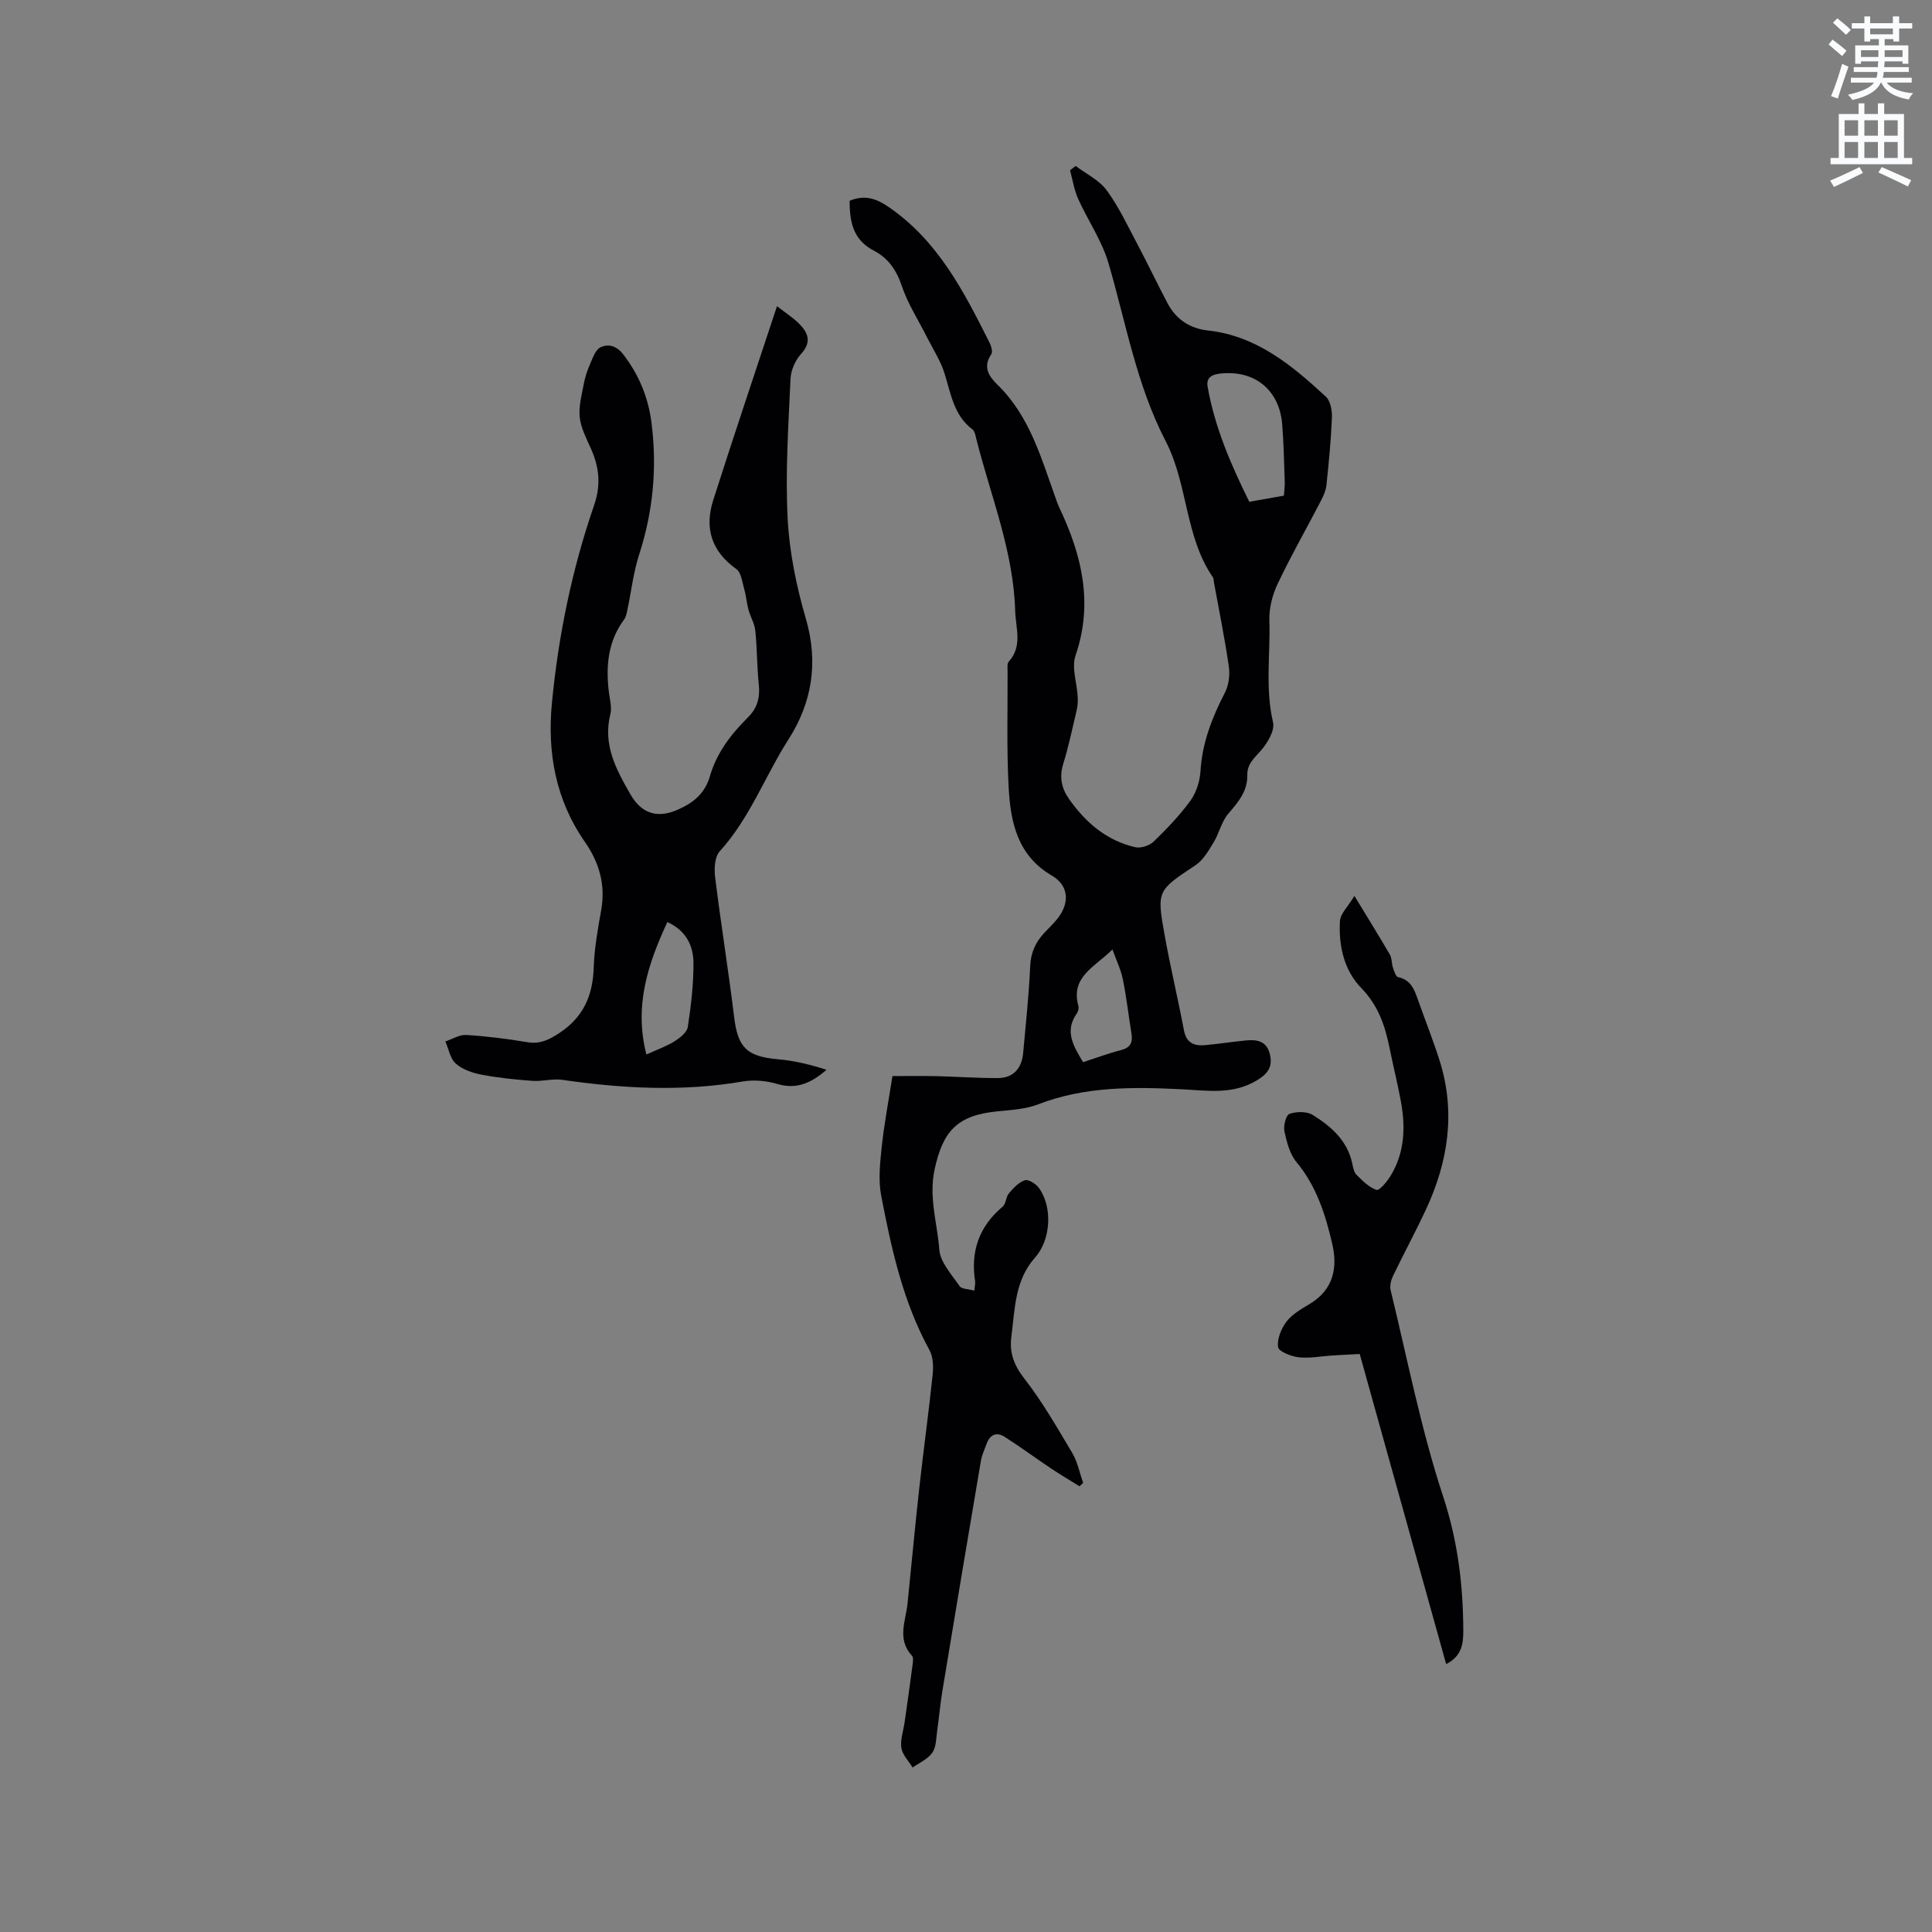
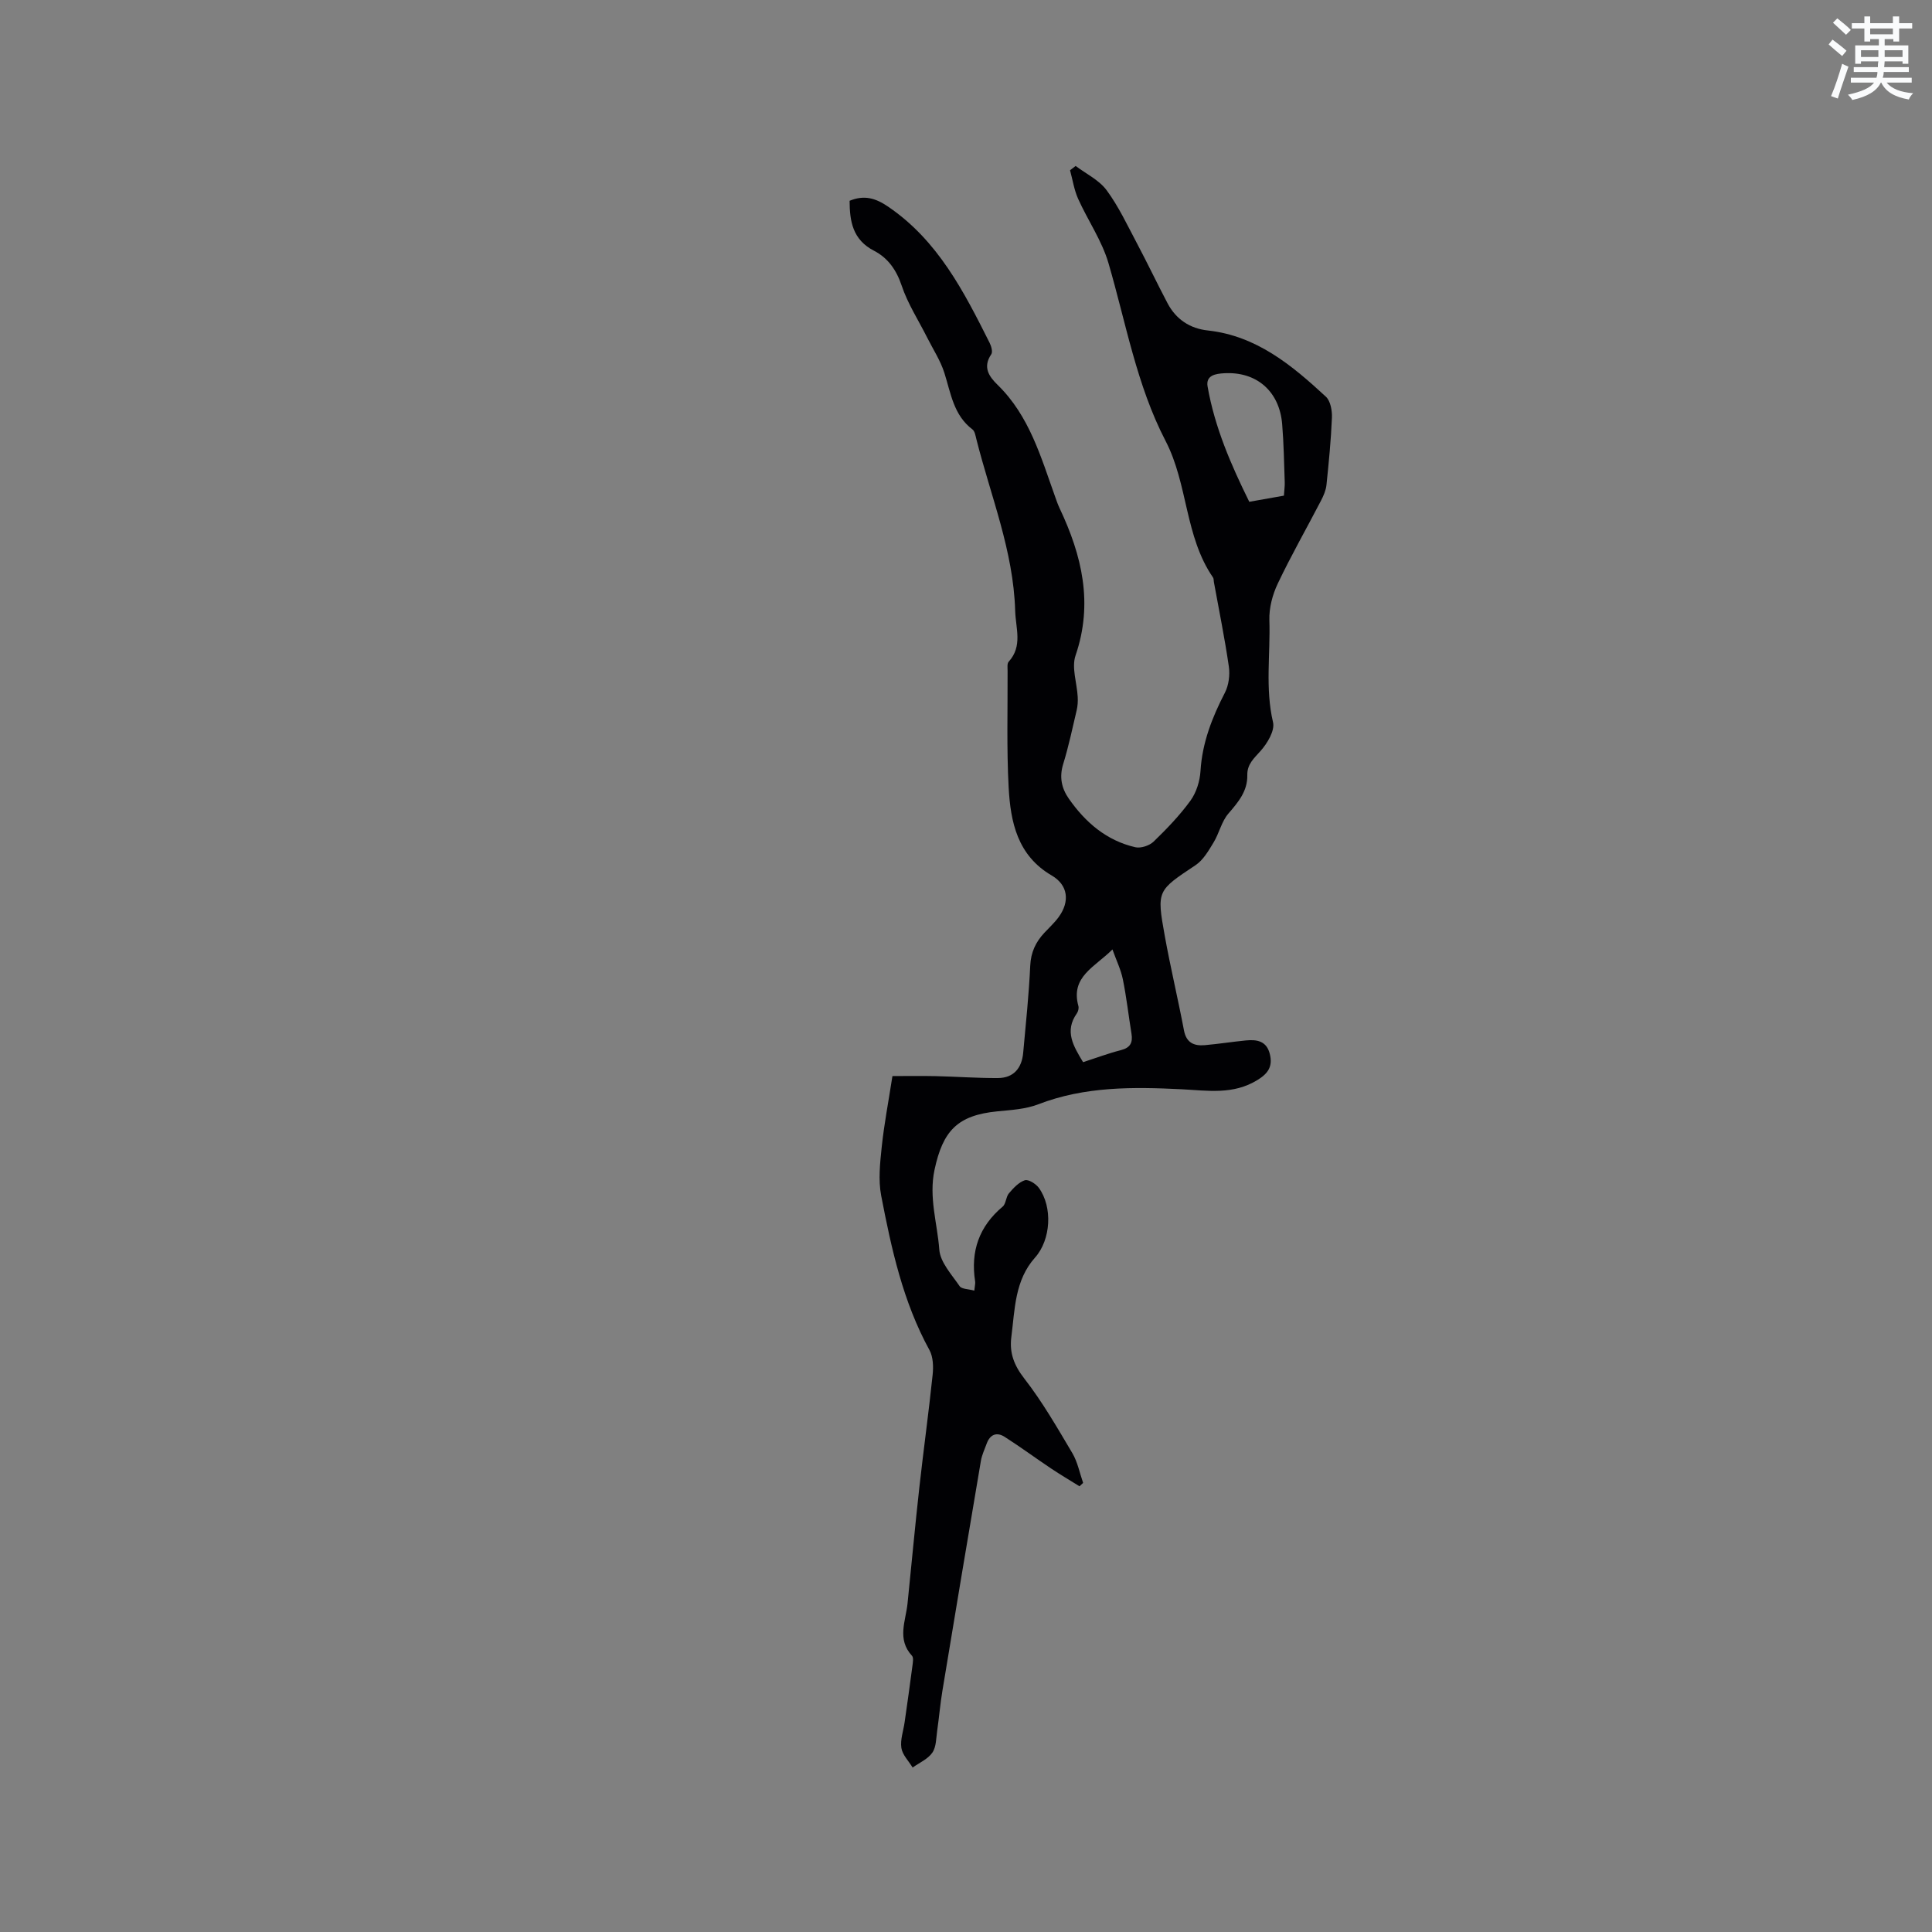
<svg xmlns="http://www.w3.org/2000/svg" enable-background="new 0 0 400 400" viewBox="0 0 400 400">
  <rect x="0" y="0" width="400" height="400" fill="#808080" stroke="none" />
  <path d="m378.6 9.2.8-1c.9.7 1.9 1.4 2.9 2.3l-.9 1.1c-1.1-.9-2-1.7-2.8-2.4zm.5 10.7c.9-2.1 1.6-4.3 2.3-6.7.4.2.8.4 1.3.6-.7 2.1-1.5 4.3-2.2 6.6zm.4-15.2.9-.9c1 .8 2 1.6 2.8 2.4l-1 1c-1-.9-1.9-1.8-2.7-2.5zm12.5-1.3h1.2v1.4h2.7v1.1h-2.7v2.7h-1.2v-.5h-1.8v1.3h4.9v3.8h-1.2v-.5h-3.7c0 .4-.1.9-.1 1.2h5.1v1h-5.2c0 .5-.1.9-.2 1.2h6v1h-5.2c1.1 1.3 2.9 2 5.5 2.2-.4.4-.7.8-.9 1.3-2.9-.5-4.8-1.6-5.7-3.5h-.1c-.8 1.7-2.7 2.9-5.9 3.6-.2-.4-.6-.8-.9-1.1 2.8-.6 4.6-1.4 5.4-2.5h-4.8v-1h5.3c.1-.3.2-.7.2-1.2h-4.9v-1h5c0-.4 0-.8.1-1.2h-3.6v.5h-1.2v-3.8h4.9v-1.3h-1.8v.5h-1.2v-2.7h-2.6v-1.1h2.6v-1.4h1.2v1.4h4.7v-1.4zm-6.7 8.4h3.6c0-.4 0-.9 0-1.4h-3.6zm1.9-4.7h4.7v-1.2h-4.7zm6.7 3.3h-3.7v1.4h3.7z" fill="#fafbfc" />
-   <path d="m384.7 21.4h1.3v2.2h2.8v-2.2h1.3v2.2h4.1v9.1h1.7v1.3h-16.9v-1.3h1.7v-9.1h4.1v-2.2zm.3 13.2.7 1.2c-1.8.9-3.8 1.9-6 2.9-.2-.4-.5-.8-.8-1.3 2.4-1 4.4-2 6.1-2.8zm-3.1-6.5h2.8v-3.2h-2.8zm0 4.6h2.8v-3.3h-2.8zm4.1-4.6h2.8v-3.2h-2.8zm0 4.6h2.8v-3.3h-2.8zm3.6 1.9c2.1.9 4.1 1.8 6.1 2.7l-.7 1.3c-2.2-1.1-4.2-2-6.1-2.9zm3.3-9.7h-2.8v3.2h2.8zm-2.8 7.8h2.8v-3.3h-2.8z" fill="#fafbfc" />
  <g fill="#010104">
    <path d="m201.72 267.21c.11-1.09.24-1.52.17-1.91-.97-6.22.81-11.38 5.7-15.48.7-.59.66-2.01 1.3-2.76.92-1.08 2.03-2.29 3.29-2.7.74-.24 2.28.73 2.89 1.56 2.91 3.98 2.51 10.76-.77 14.44-4.22 4.73-4.17 10.68-4.91 16.42-.43 3.31.54 5.87 2.68 8.63 3.75 4.82 6.82 10.18 9.95 15.45 1.09 1.85 1.51 4.1 2.23 6.16-.25.23-.5.47-.75.7-1.96-1.22-3.94-2.39-5.86-3.67-3.23-2.16-6.36-4.47-9.63-6.56-1.65-1.06-3.04-.51-3.73 1.4-.43 1.19-1 2.36-1.2 3.59-2.69 15.86-5.35 31.73-7.97 47.61-.45 2.72-.68 5.47-1.07 8.19-.23 1.57-.18 3.39-1.01 4.59-.92 1.33-2.68 2.08-4.08 3.08-.82-1.35-2.11-2.62-2.33-4.06-.26-1.69.42-3.53.67-5.31.55-3.87 1.11-7.74 1.61-11.62.09-.72.29-1.76-.09-2.16-3.16-3.43-1.28-7.19-.91-10.86.82-7.99 1.55-15.99 2.44-23.97.86-7.77 1.94-15.53 2.75-23.31.18-1.69.12-3.71-.65-5.13-5.49-10.01-7.88-20.97-10-31.98-.62-3.24-.24-6.74.11-10.08.49-4.68 1.39-9.33 2.22-14.68 2.48 0 5.69-.06 8.9.01 4.32.1 8.63.42 12.94.4 3.28-.02 4.95-2.09 5.23-5.23.55-6.01 1.18-12.02 1.46-18.05.13-2.76 1.13-4.87 2.91-6.78 1.01-1.09 2.13-2.1 2.99-3.29 2.34-3.22 1.93-6.61-1.44-8.58-7.11-4.14-8.54-11.05-8.93-18.24-.43-8.04-.19-16.11-.22-24.17 0-.63-.12-1.47.22-1.85 2.95-3.25 1.45-6.91 1.35-10.57-.36-12.39-5.07-23.74-8.03-35.51-.18-.71-.32-1.65-.81-2.02-3.91-2.95-4.47-7.46-5.81-11.68-.81-2.58-2.36-4.92-3.58-7.36-1.79-3.57-4.02-6.99-5.27-10.74-1.1-3.28-2.87-5.74-5.73-7.22-4.42-2.28-5.03-6.09-5.05-10.34 3.04-1.25 5.38-.56 8 1.23 10.29 7.01 15.66 17.56 20.99 28.18.35.7.68 1.87.34 2.37-1.81 2.67-.48 4.59 1.33 6.35 6.57 6.41 8.95 14.94 11.91 23.19.28.8.56 1.6.92 2.36 4.62 9.77 6.99 19.67 3.29 30.46-.86 2.51.3 5.71.45 8.59.05.92-.01 1.88-.22 2.77-.87 3.71-1.66 7.45-2.78 11.09-.84 2.7-.36 5.02 1.16 7.2 3.44 4.92 7.81 8.68 13.77 10.05 1.14.26 2.92-.33 3.79-1.17 2.74-2.65 5.41-5.43 7.64-8.5 1.21-1.68 1.93-4.02 2.06-6.11.36-5.87 2.4-11.08 5.05-16.21.8-1.55 1.07-3.67.82-5.41-.85-5.87-2.04-11.68-3.1-17.52-.06-.31-.01-.69-.18-.93-5.87-8.52-5.15-19.28-9.83-28.29-5.99-11.54-8.19-24.4-11.81-36.78-1.36-4.67-4.28-8.86-6.3-13.36-.82-1.84-1.12-3.91-1.66-5.88.39-.3.77-.59 1.16-.89 2.18 1.64 4.86 2.92 6.41 5.02 2.49 3.36 4.29 7.25 6.27 10.97 2.18 4.11 4.18 8.32 6.35 12.44 1.76 3.33 4.63 5.23 8.34 5.63 10.1 1.11 17.41 7.21 24.44 13.71.96.89 1.31 2.89 1.25 4.35-.19 4.65-.65 9.3-1.13 13.93-.12 1.12-.61 2.24-1.14 3.26-2.97 5.72-6.17 11.32-8.93 17.13-1.1 2.3-1.83 5.07-1.75 7.59.23 7.04-.9 14.1.76 21.16.4 1.72-1.18 4.35-2.58 5.92-1.38 1.55-2.79 2.74-2.75 5.01.07 3.32-1.87 5.59-3.93 7.98-1.41 1.64-1.89 4.05-3.05 5.96-1.04 1.71-2.14 3.64-3.73 4.7-7.93 5.29-8.08 5.21-6.38 14.63 1.18 6.55 2.74 13.04 3.98 19.59.49 2.58 2.1 3.24 4.31 3.05 2.85-.25 5.67-.7 8.52-.98 2.26-.22 4.27.1 4.94 2.8.62 2.52-.27 3.99-2.55 5.39-5.04 3.11-10.32 2.19-15.71 1.92-10.03-.5-20.04-.61-29.7 3.12-2.61 1.01-5.59 1.17-8.43 1.45-8.28.81-11.3 4.02-13.03 12.12-1.21 5.71.58 11.03.99 16.49.19 2.64 2.57 5.19 4.22 7.6.43.61 1.82.57 3.03.91zm64.1-164.59c.07-1.13.2-1.97.17-2.79-.14-4-.2-8.02-.53-12.01-.56-6.82-5.32-10.96-12.08-10.54-1.62.1-3.78.38-3.36 2.75 1.48 8.46 4.86 16.23 8.63 23.86 2.55-.45 4.73-.84 7.17-1.27zm-41.58 117.29c2.79-.9 5.27-1.84 7.83-2.49 1.97-.5 2.49-1.57 2.19-3.42-.61-3.75-1.03-7.54-1.79-11.26-.4-1.98-1.32-3.85-2.15-6.17-3.63 3.65-8.73 5.63-7.05 11.72.12.45-.04 1.12-.32 1.52-2.61 3.69-.72 6.76 1.29 10.1z" />
-     <path d="m160.87 63.39c1.94 1.51 3.37 2.42 4.54 3.59 1.88 1.89 2.72 3.8.45 6.29-1.2 1.31-2.11 3.37-2.19 5.13-.43 9.63-1.09 19.29-.6 28.89.36 7 1.81 14.08 3.78 20.83 2.64 9.06 1.26 17.35-3.58 24.93-4.89 7.64-8.02 16.35-14.26 23.2-1.05 1.15-1.17 3.62-.95 5.38 1.19 9.65 2.76 19.26 3.93 28.91.77 6.35 2.6 8.2 9.11 8.77 3.38.3 6.71 1.1 10.02 2.18-3.09 2.68-6.14 4.13-10.16 2.94-2.26-.67-4.88-.92-7.19-.52-12.49 2.14-24.9 1.46-37.34-.34-2.01-.29-4.14.36-6.19.21-3.54-.26-7.1-.62-10.59-1.29-1.87-.36-3.92-1.07-5.29-2.29-1.16-1.03-1.47-3.02-2.15-4.58 1.45-.48 2.92-1.43 4.34-1.34 4.22.26 8.43.79 12.6 1.49 2.64.44 4.46-.45 6.64-1.88 5.01-3.3 6.94-7.76 7.13-13.55.13-4 .86-8.01 1.56-11.97.92-5.23-.44-9.83-3.39-14.07-6.06-8.7-7.81-18.49-6.82-28.77 1.34-13.95 4.16-27.66 8.73-40.92 1.44-4.16 1.08-7.82-.62-11.65-.94-2.12-2.1-4.29-2.35-6.54-.25-2.26.41-4.65.84-6.96.27-1.43.75-2.86 1.34-4.19.54-1.23 1.1-2.89 2.12-3.37 1.64-.78 3.34-.29 4.69 1.45 3.27 4.23 5.2 8.94 5.87 14.2 1.18 9.29.33 18.35-2.57 27.29-1.19 3.67-1.61 7.59-2.42 11.38-.15.71-.28 1.5-.69 2.05-3.32 4.48-3.79 9.54-3.17 14.85.18 1.58.69 3.27.33 4.73-1.59 6.33 1.17 11.41 4.13 16.57 2.3 4.03 5.56 5.08 9.79 3.23 3.28-1.44 5.67-3.38 6.7-6.97 1.38-4.8 4.37-8.69 7.85-12.14 2-1.98 2.54-4.14 2.26-6.85-.39-3.69-.34-7.42-.72-11.1-.15-1.49-1.02-2.89-1.42-4.37-.37-1.36-.46-2.79-.85-4.14-.43-1.49-.63-3.54-1.68-4.28-5.15-3.67-6.6-8.49-4.77-14.23 4.2-13.18 8.62-26.29 13.21-40.18zm-27.04 154.94c2.26-1.04 4.16-1.7 5.82-2.74 1.13-.71 2.58-1.85 2.75-2.97.67-4.35 1.18-8.78 1.18-13.18 0-3.6-1.51-6.76-5.41-8.54-4.02 8.67-6.93 17.35-4.34 27.43z" />
-     <path d="m280.42 185.49c2.87 4.73 5.17 8.41 7.34 12.16.44.77.34 1.83.64 2.71.24.72.59 1.85 1.07 1.95 2.66.55 3.37 2.61 4.12 4.74 1.48 4.19 3.13 8.32 4.47 12.55 3.37 10.67 1.77 20.95-2.86 30.88-2.15 4.6-4.57 9.08-6.78 13.66-.42.88-.72 2.06-.51 2.96 3.48 14.28 6.29 28.79 10.87 42.71 3.03 9.19 4.14 18.28 4.18 27.71.01 2.61-.21 5.33-3.55 7.01-5.98-21.44-11.89-42.66-17.9-64.21-1.94.11-3.81.2-5.68.32-2.33.15-4.68.63-6.96.37-1.56-.17-4.14-1.2-4.26-2.12-.23-1.68.66-3.84 1.76-5.28 1.18-1.54 3.06-2.6 4.78-3.63 4.86-2.92 5.84-7.4 4.69-12.39-1.4-6.07-3.26-11.99-7.41-16.98-1.39-1.67-2.02-4.14-2.5-6.35-.25-1.15.31-3.38 1.03-3.64 1.43-.51 3.57-.55 4.81.21 3.81 2.36 7.18 5.29 8.2 10.05.17.82.34 1.81.88 2.35 1.24 1.23 2.58 2.61 4.15 3.12.6.19 2.15-1.68 2.87-2.85 3-4.88 3.16-10.24 2.13-15.68-.68-3.64-1.58-7.24-2.31-10.87-.93-4.6-2.35-8.78-5.82-12.35-3.61-3.71-4.73-8.76-4.45-13.86.07-1.57 1.67-3.03 3-5.25z" />
  </g>
</svg>